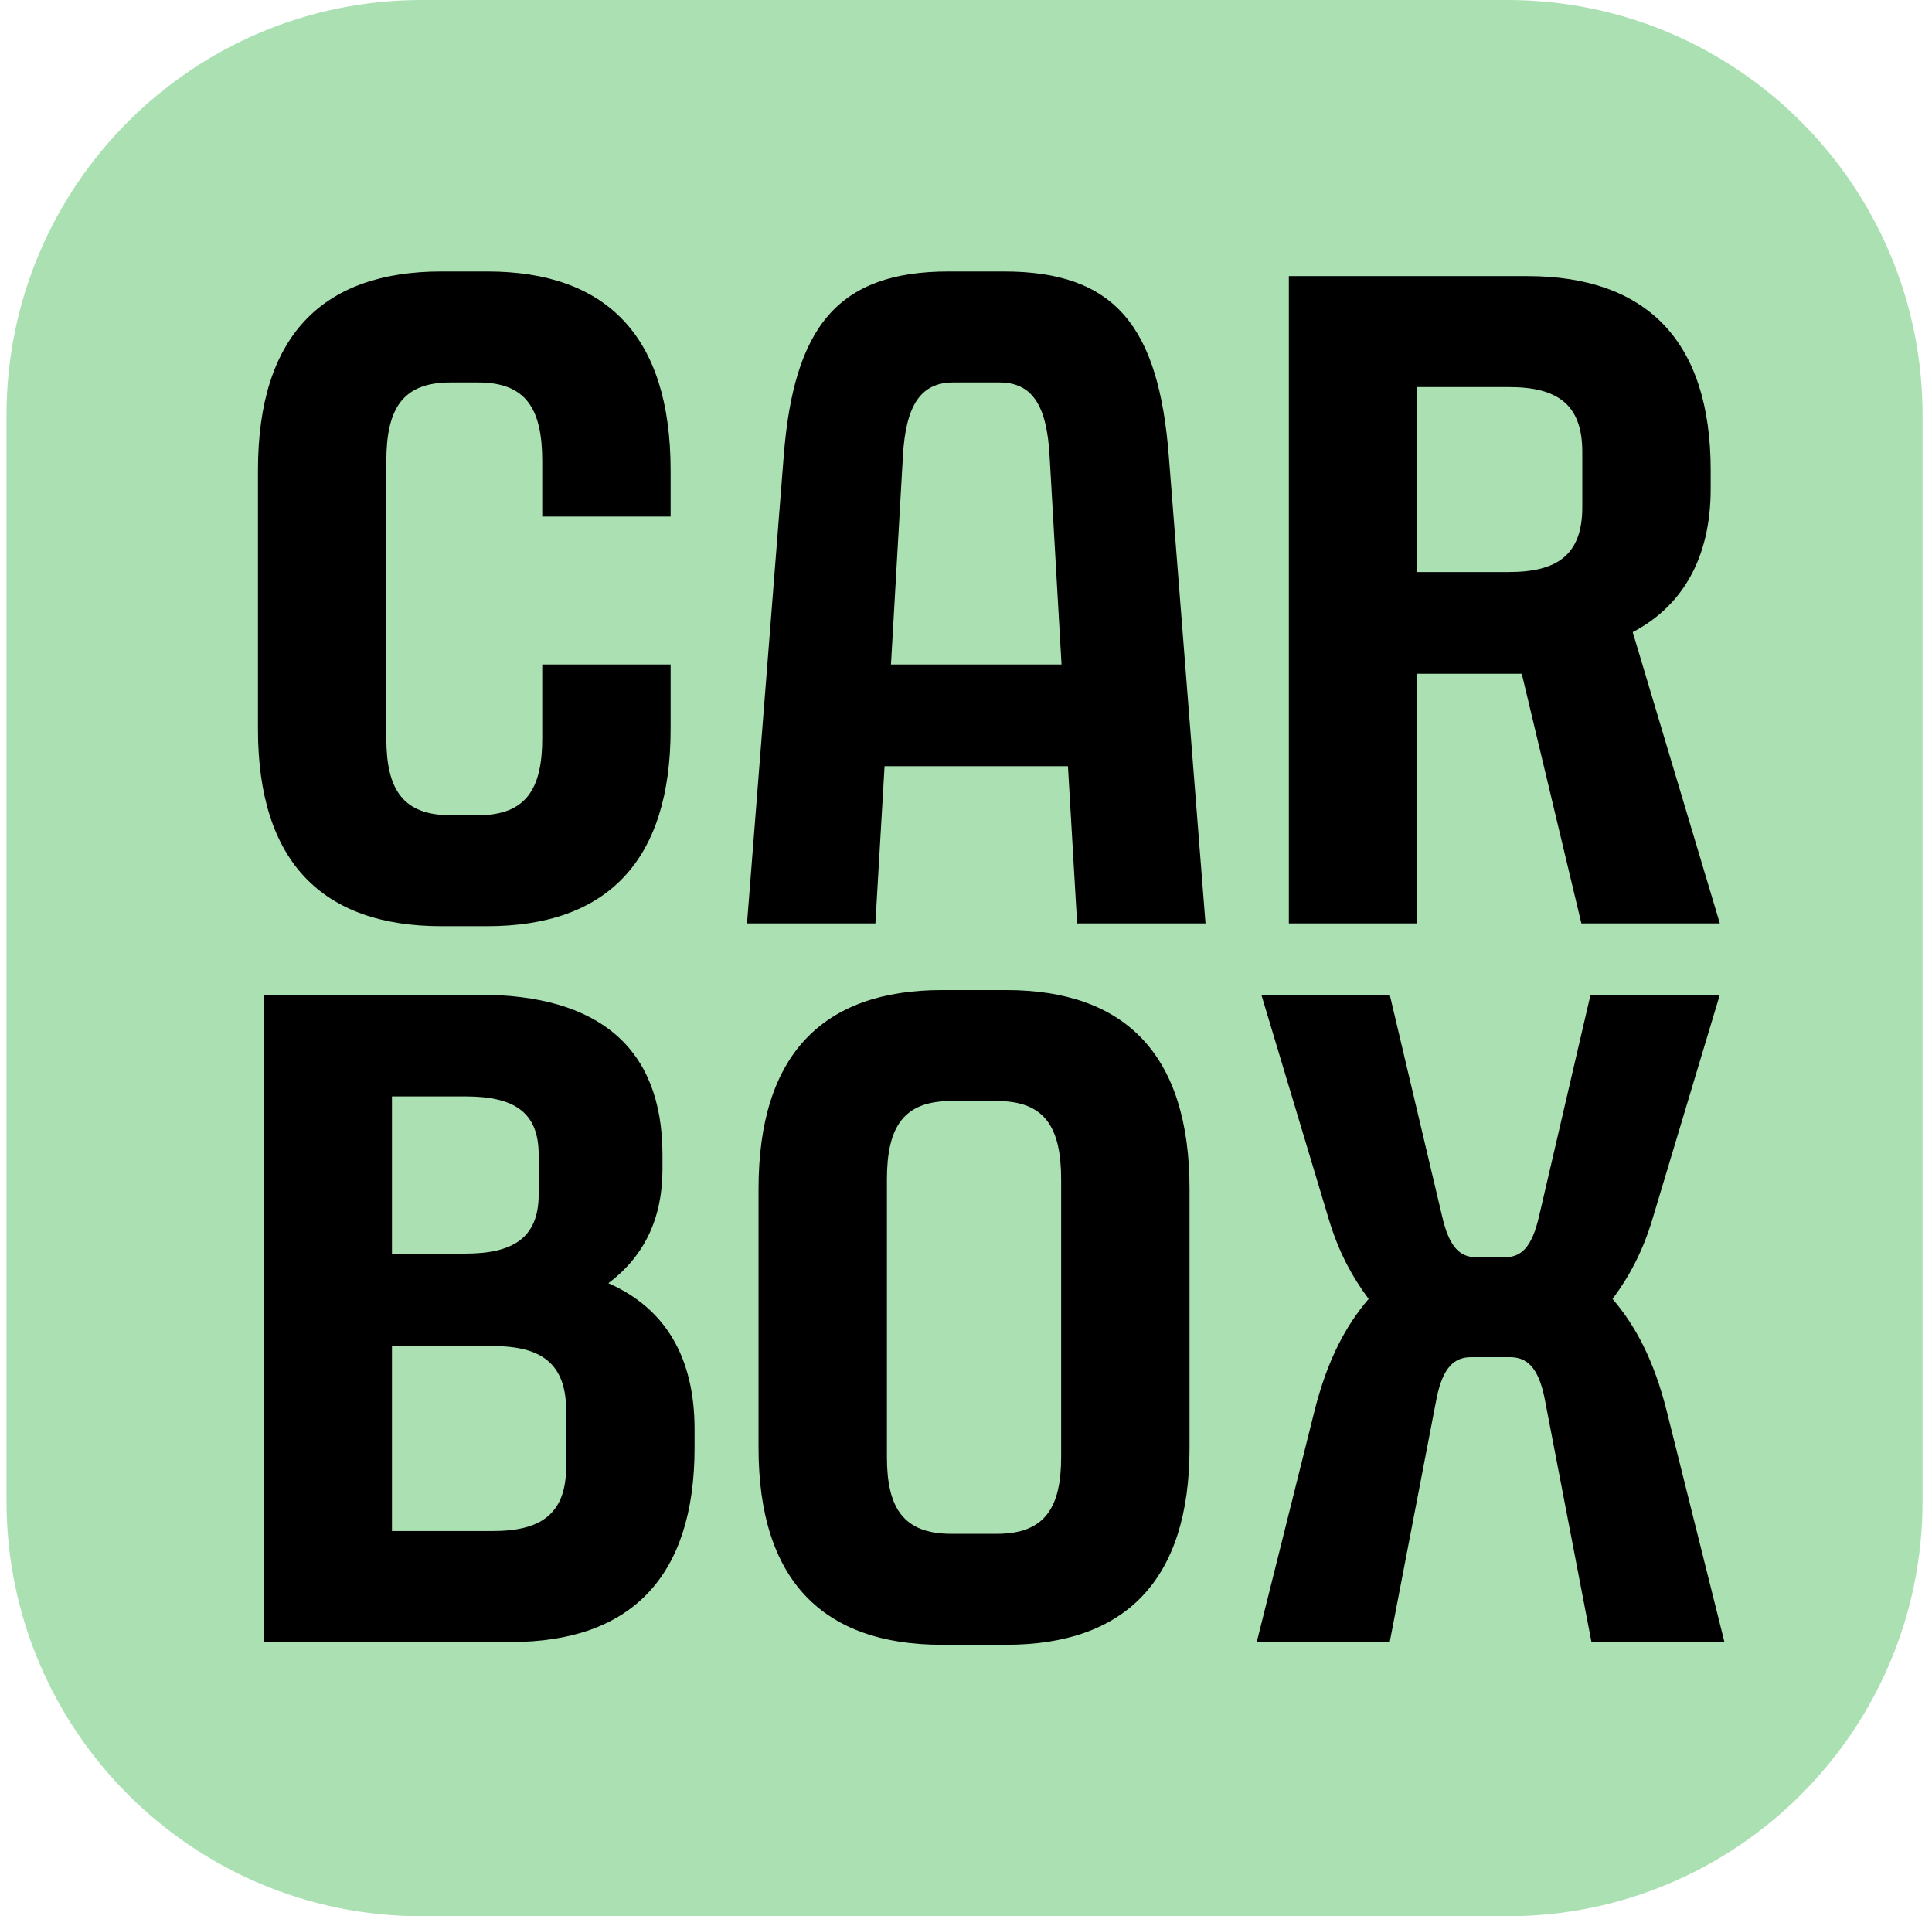
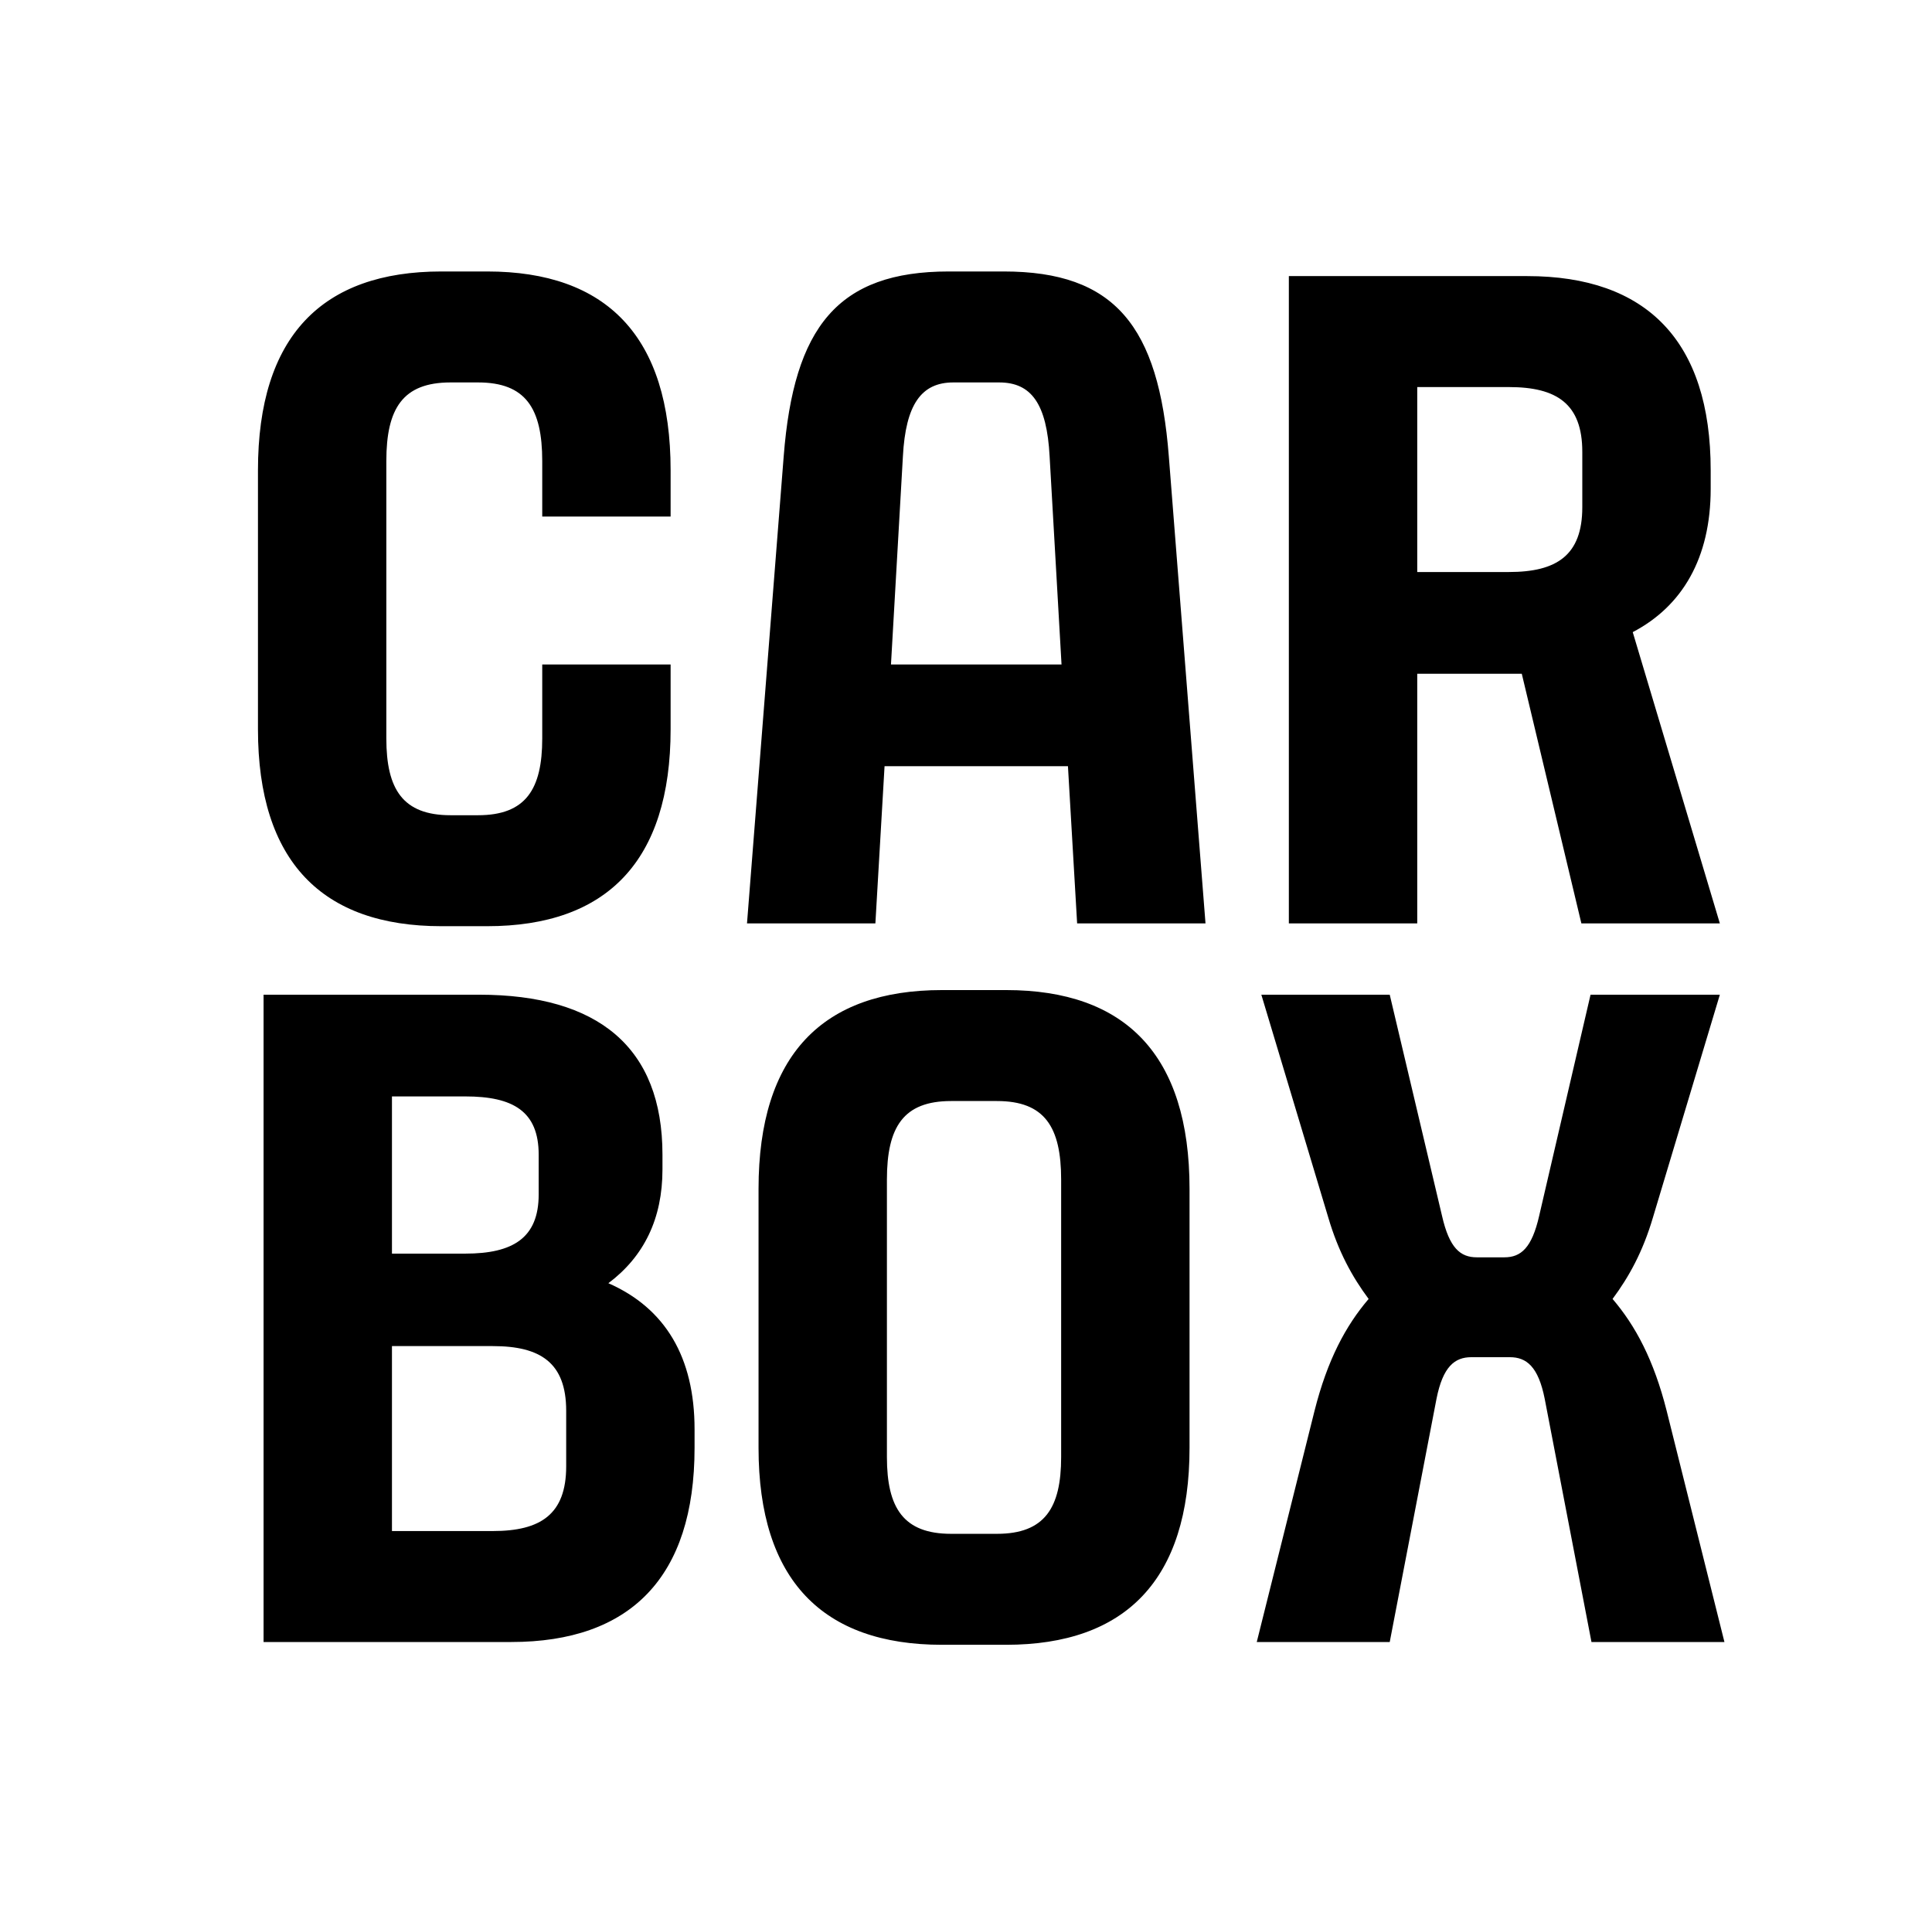
<svg xmlns="http://www.w3.org/2000/svg" width="121" height="120" viewBox="0 0 121 120" fill="none">
-   <path d="M94.408 0H26.408C12.048 0 0.408 11.641 0.408 26V94C0.408 108.359 12.048 120 26.408 120H94.408C108.767 120 120.408 108.359 120.408 94V26C120.408 11.641 108.767 0 94.408 0Z" fill="#AAE0B2" />
  <path d="M78.71 102.826H87.038L89.967 87.596C90.369 85.569 91.115 84.99 92.149 84.99H94.561C95.595 84.99 96.342 85.569 96.744 87.596L99.673 102.826H108L104.382 88.349C103.578 85.164 102.429 83.021 100.994 81.342C102.027 79.952 102.889 78.388 103.521 76.246L107.713 62.29H99.615L96.399 76.13C95.939 78.157 95.25 78.736 94.217 78.736H92.494C91.46 78.736 90.771 78.157 90.311 76.13L87.038 62.29H78.997L83.19 76.246C83.822 78.388 84.683 79.952 85.717 81.342C84.281 83.021 83.132 85.164 82.328 88.349L78.71 102.826ZM55.547 91.244V73.871C55.547 70.571 56.581 68.949 59.568 68.949H62.439C65.426 68.949 66.459 70.571 66.459 73.871V91.244C66.459 94.429 65.426 96.051 62.439 96.051H59.568C56.581 96.051 55.547 94.429 55.547 91.244ZM47.507 90.665C47.507 98.946 51.527 103 58.993 103H63.014C70.48 103 74.5 98.946 74.5 90.665V74.451C74.5 66.054 70.48 62 63.014 62H58.993C51.527 62 47.507 66.054 47.507 74.451V90.665ZM24.548 78.504V68.66H29.142C32.129 68.66 33.737 69.586 33.737 72.308V74.798C33.737 77.52 32.129 78.504 29.142 78.504H24.548ZM24.548 95.877V84.295H30.865C33.852 84.295 35.46 85.338 35.46 88.349V91.823C35.46 94.835 33.852 95.877 30.865 95.877H24.548ZM16.507 102.826H32.014C39.48 102.826 43.5 98.773 43.5 90.665V89.507C43.5 84.99 41.662 81.921 38.102 80.357C40.342 78.678 41.49 76.304 41.49 73.234V72.308C41.49 65.59 37.47 62.29 30.004 62.29H16.507V102.826ZM88.761 35.821V24.239H94.504C97.49 24.239 99.098 25.281 99.098 28.292V31.767C99.098 34.778 97.49 35.821 94.504 35.821H88.761ZM80.72 57.826H88.761V42.191H95.308L99.041 57.826H107.713L102.257 39.585C105.358 37.963 107.139 34.952 107.139 30.609V29.451C107.139 21.343 103.118 17.29 95.652 17.29H80.72V57.826ZM55.801 41.612L56.548 28.582C56.72 25.339 57.696 23.949 59.706 23.949H62.578C64.588 23.949 65.564 25.281 65.737 28.582L66.483 41.612H55.801ZM46.784 57.826H54.825L55.399 47.982H66.885L67.46 57.826H75.5L73.203 28.582C72.571 20.417 69.814 17 62.865 17H59.419C52.47 17 49.713 20.475 49.082 28.582L46.784 57.826ZM16.156 29.451V45.665C16.156 53.946 20.176 58 27.642 58H30.514C37.98 58 42 53.946 42 45.665V41.612H33.96V46.244C33.96 49.429 32.926 51.051 29.94 51.051H28.217C25.23 51.051 24.196 49.429 24.196 46.244V28.872C24.196 25.571 25.23 23.949 28.217 23.949H29.94C32.926 23.949 33.96 25.571 33.96 28.872V32.346H42V29.451C42 21.054 37.98 17 30.514 17H27.642C20.176 17 16.156 21.054 16.156 29.451Z" fill="black" />
</svg>